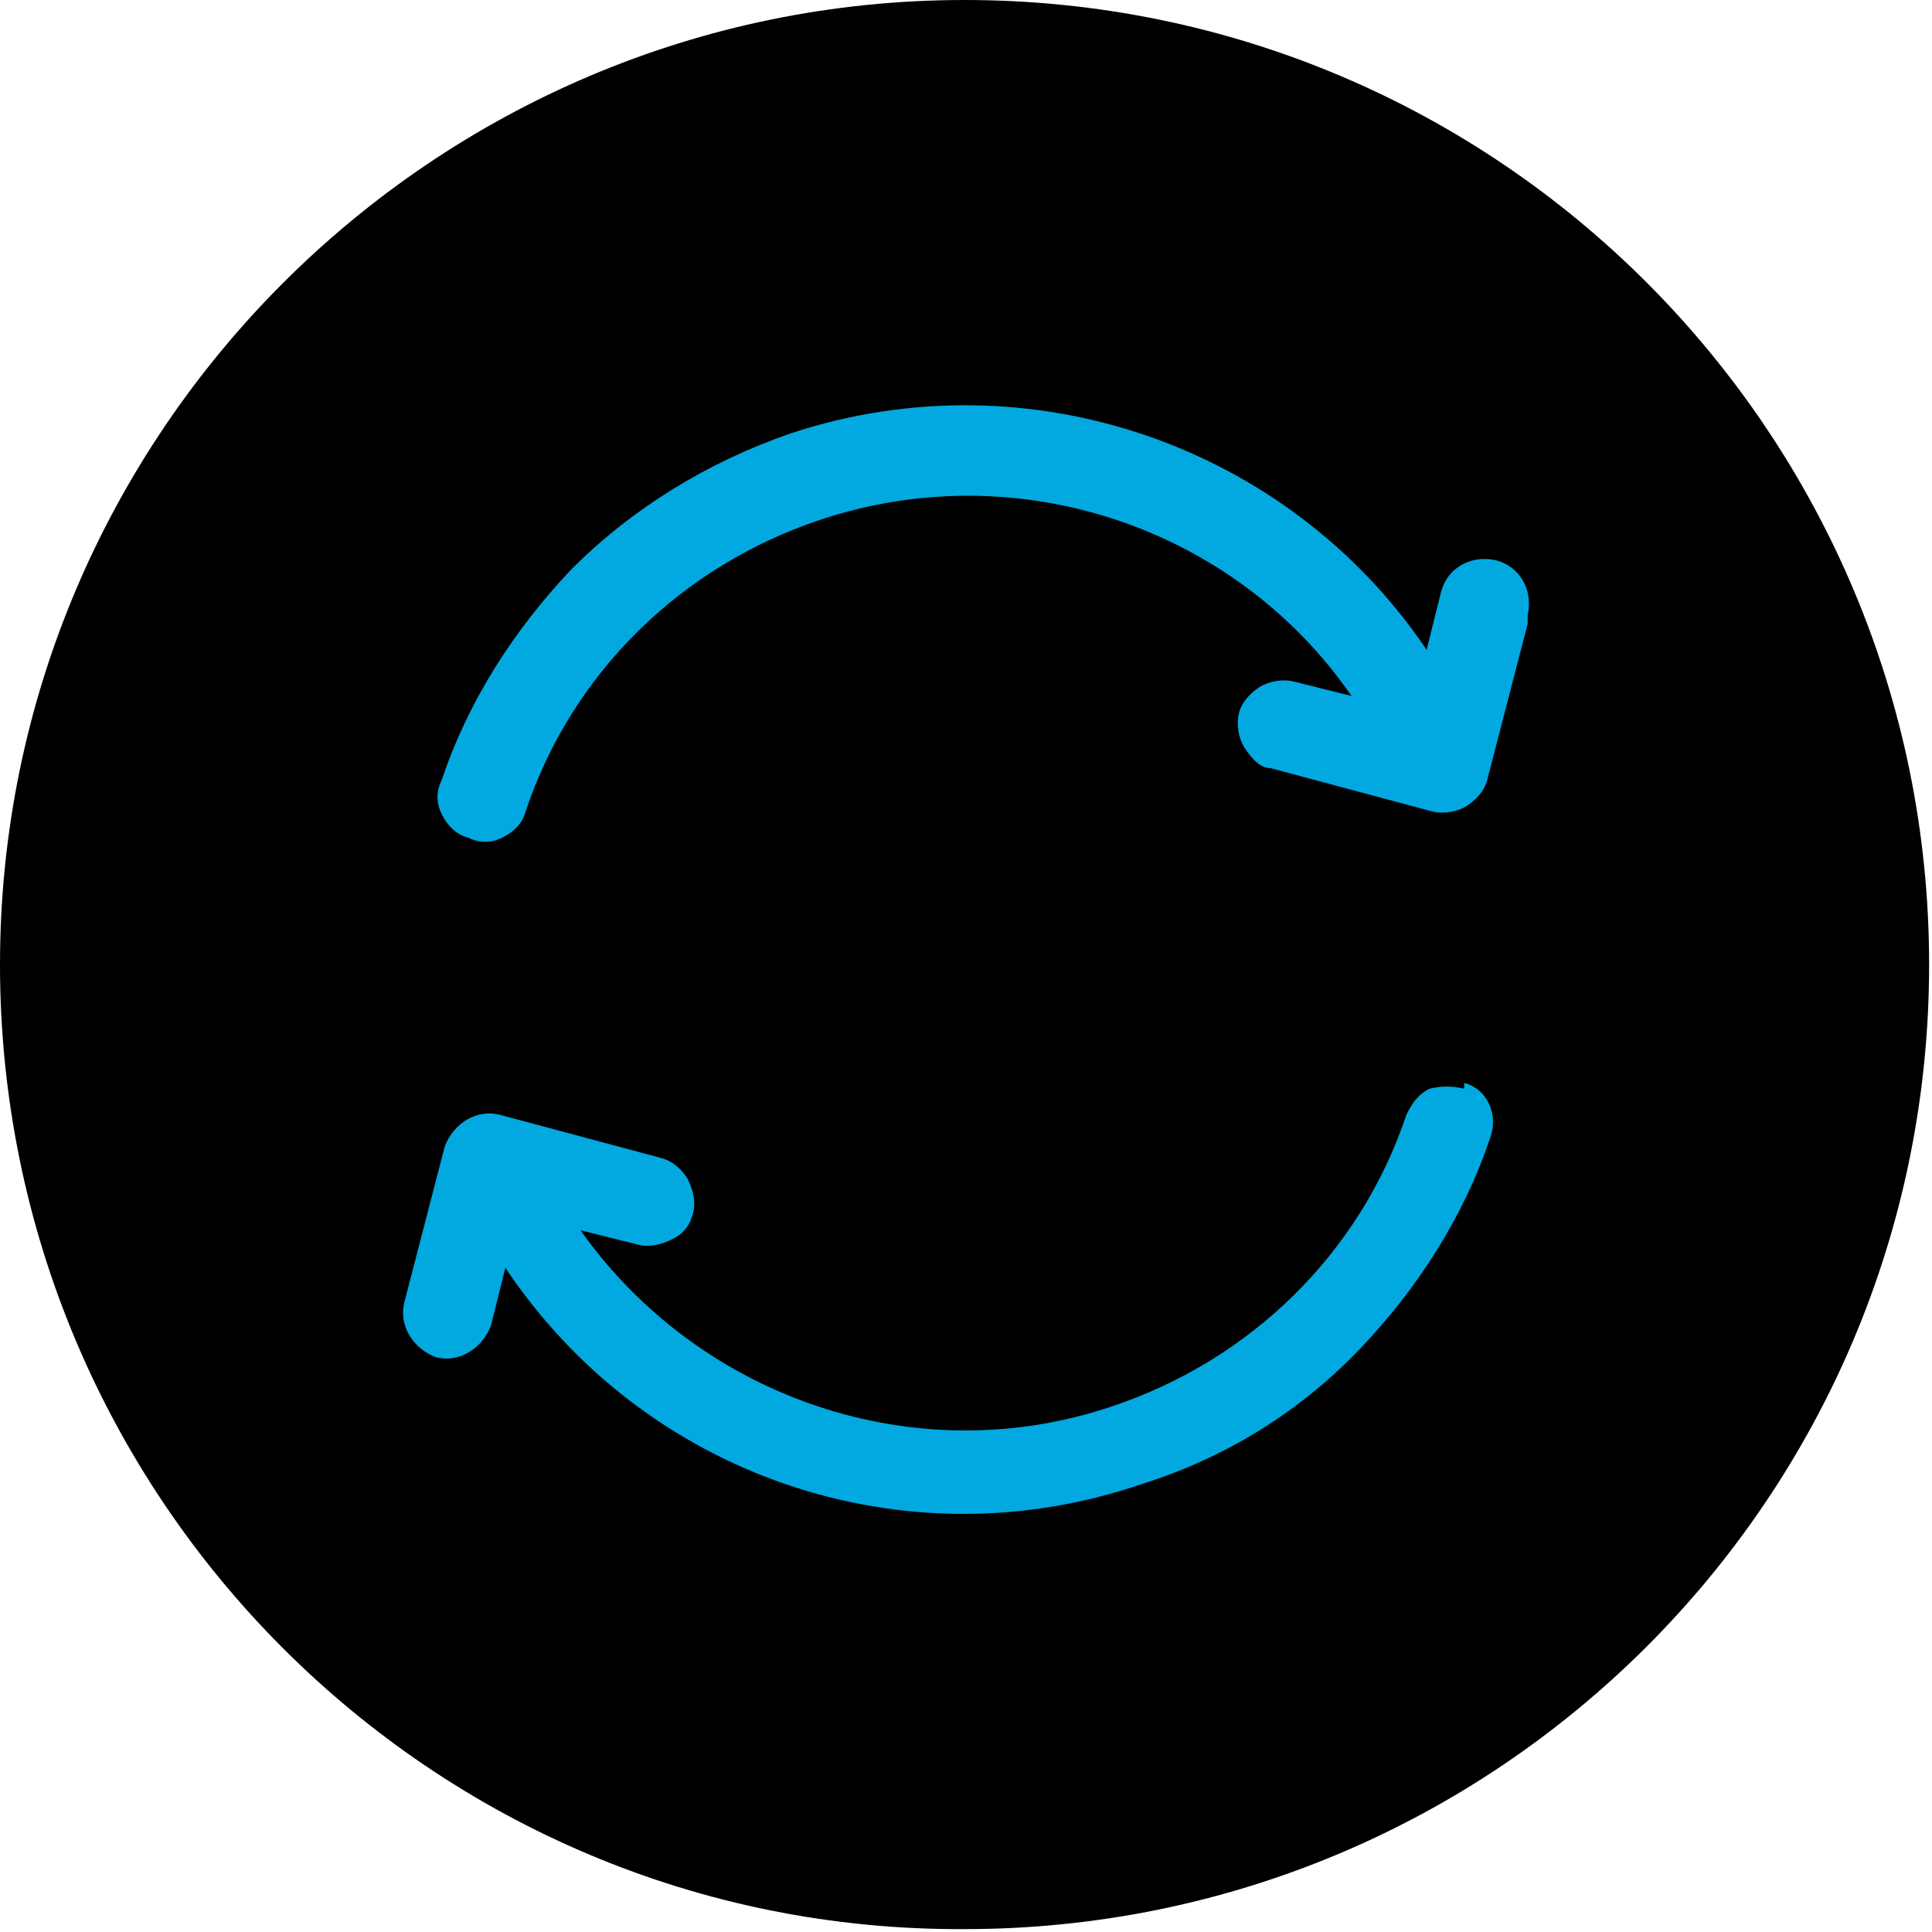
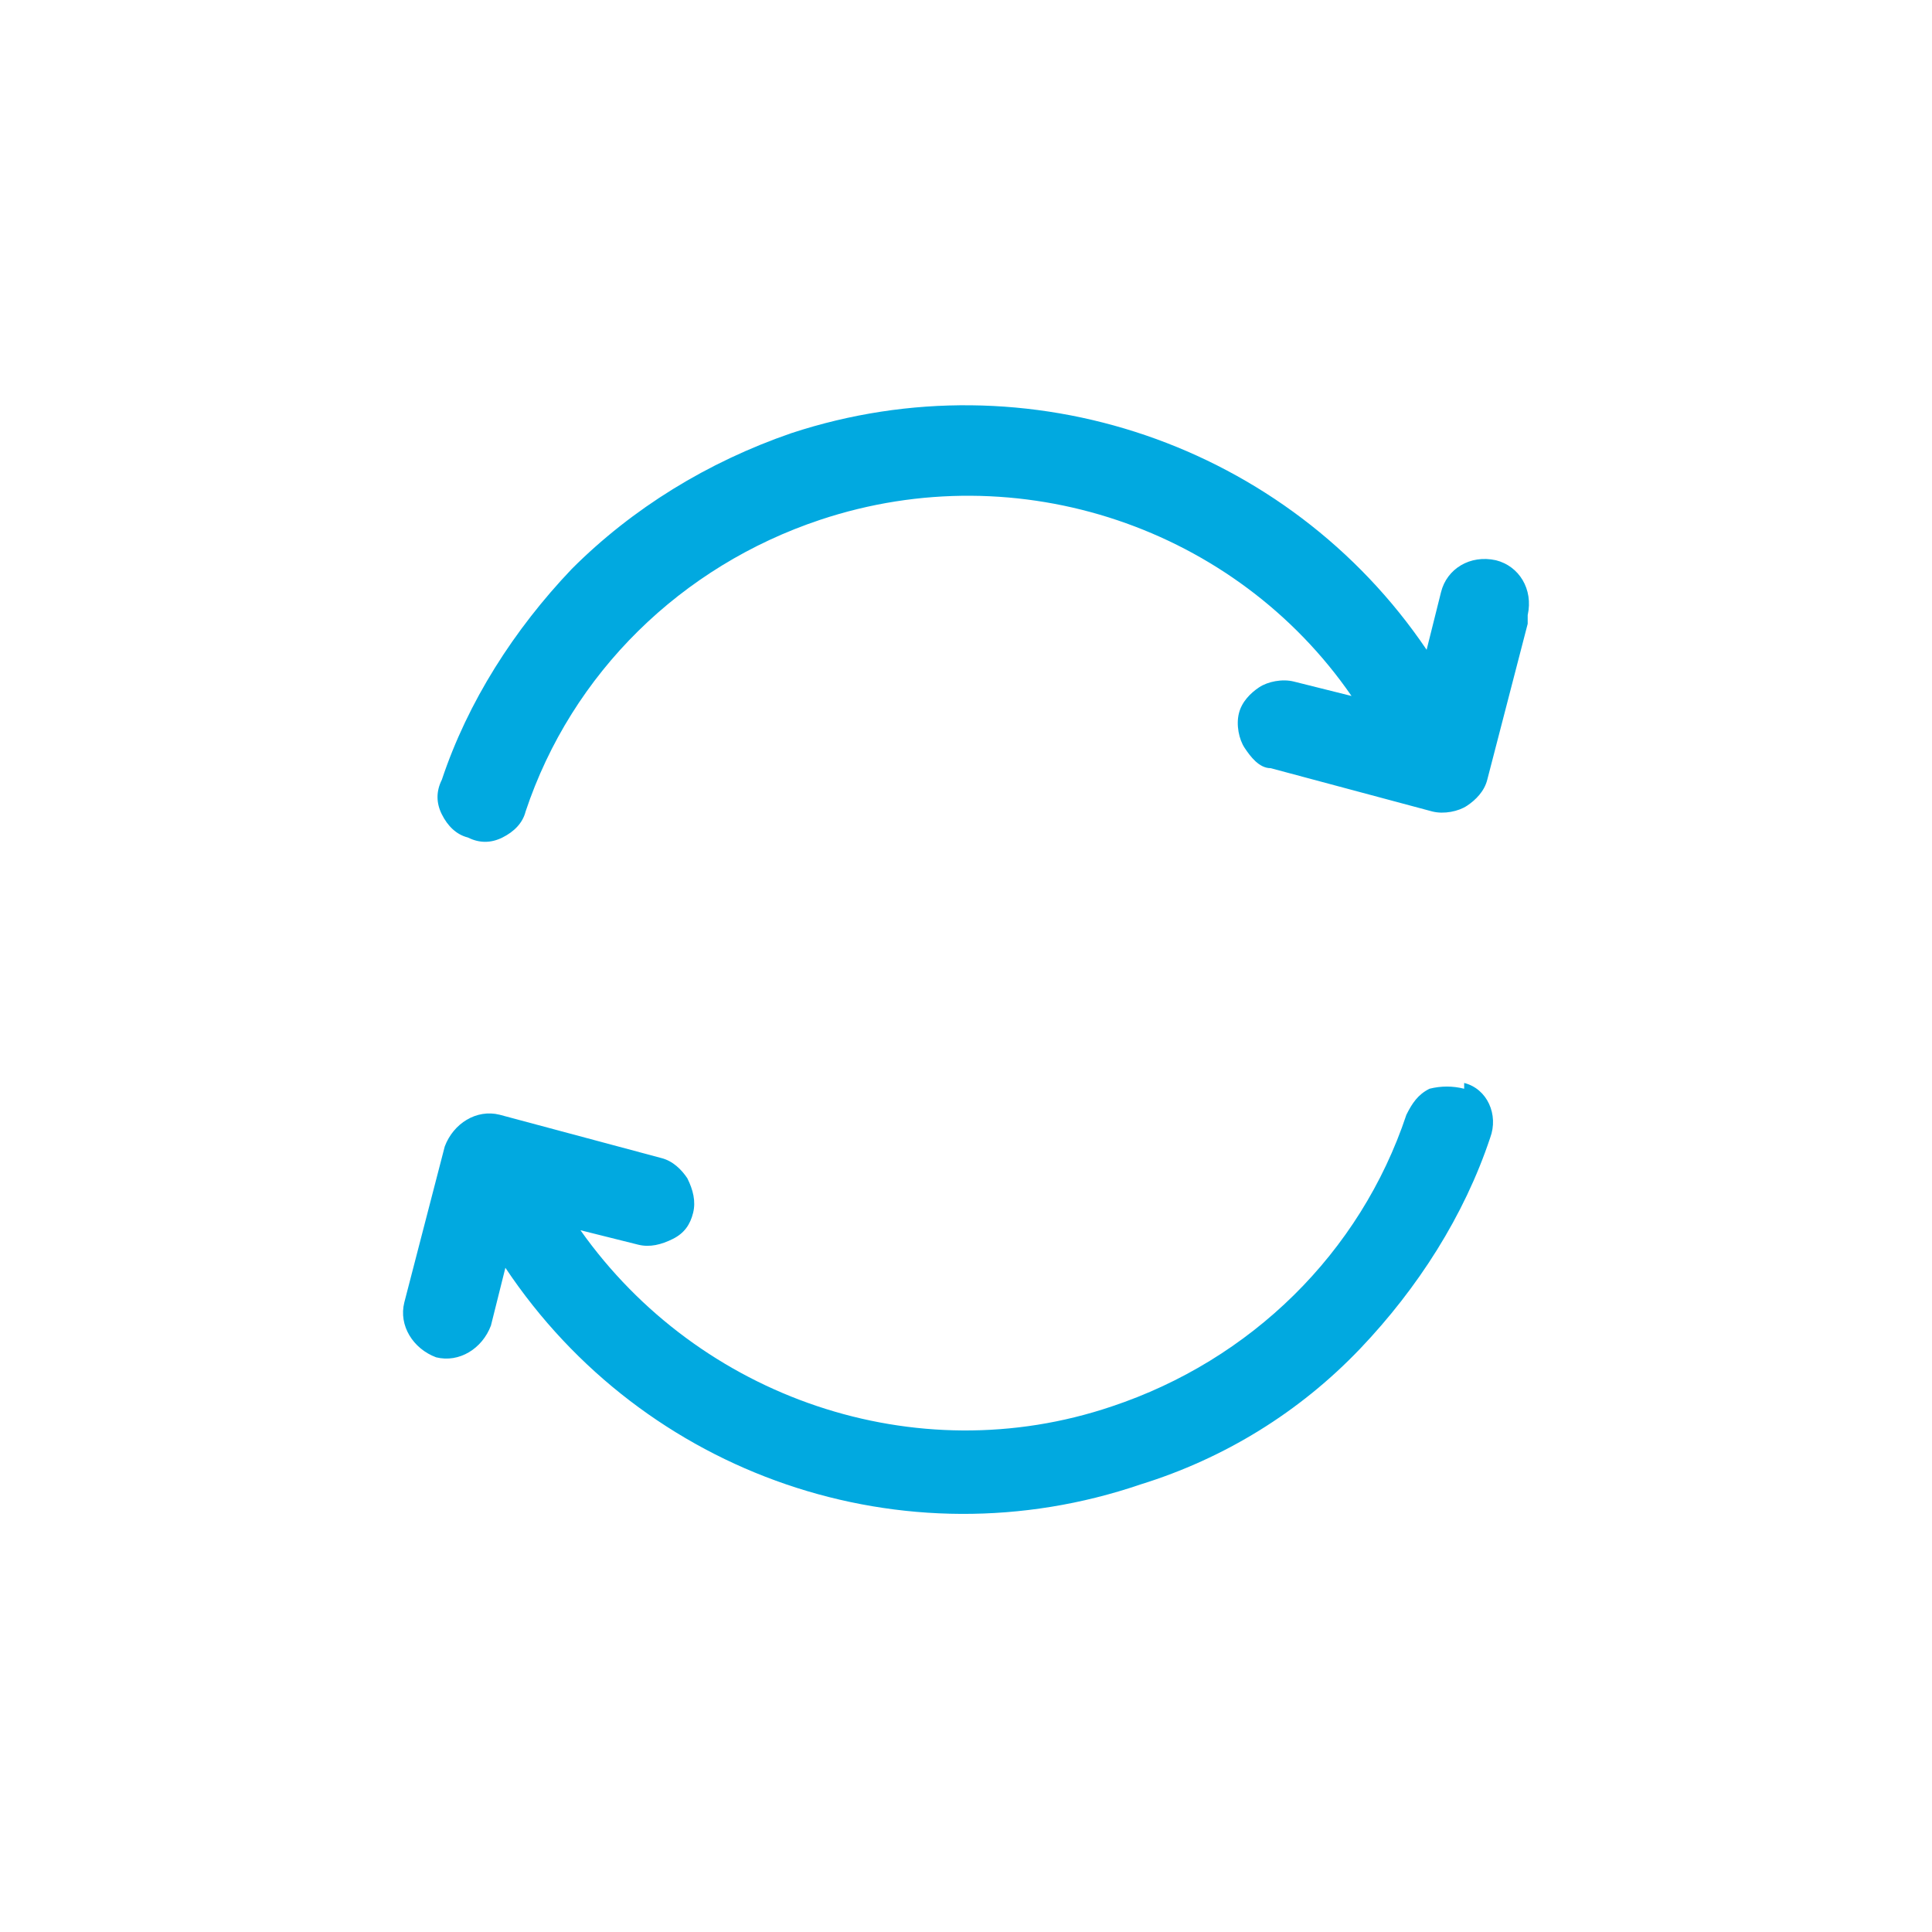
<svg xmlns="http://www.w3.org/2000/svg" id="Layer_2" version="1.1" viewBox="0 0 66.9 66.9">
  <defs>
    <style>
      .st0 {
        fill: #01a9e0;
      }
    </style>
  </defs>
-   <path d="M33.4,0h0c18.5,0,33.4,15,33.4,33.4h0c0,18.5-15,33.4-33.4,33.4h0C15,66.9,0,51.9,0,33.4H0C0,15,15,0,33.4,0Z" />
  <path class="st0" d="M52.9,21.6l-1.4,5.4c-.1.4-.4.7-.7.9-.3.2-.8.3-1.2.2l-5.6-1.5c-.4,0-.7-.4-.9-.7-.2-.3-.3-.8-.2-1.2s.4-.7.7-.9c.3-.2.8-.3,1.2-.2l2,.5c-4-5.8-11.5-8.4-18.4-6.1-4.8,1.6-8.6,5.3-10.2,10.1-.1.4-.4.7-.8.9-.4.2-.8.2-1.2,0-.4-.1-.7-.4-.9-.8-.2-.4-.2-.8,0-1.2.9-2.7,2.5-5.2,4.5-7.3,2.1-2.1,4.7-3.7,7.6-4.7,8.2-2.7,17.2.4,22,7.5l.5-2c.2-.8,1-1.3,1.9-1.1.8.2,1.3,1,1.1,1.9h0ZM50.7,37.7c-.4-.1-.8-.1-1.2,0-.4.2-.6.5-.8.9-1.6,4.8-5.4,8.5-10.2,10.1-6.8,2.3-14.3-.3-18.4-6.1l2,.5c.4.1.8,0,1.2-.2.4-.2.6-.5.7-.9.1-.4,0-.8-.2-1.2-.2-.3-.5-.6-.9-.7l-5.6-1.5c-.8-.2-1.6.3-1.9,1.1l-1.4,5.4c-.2.8.3,1.6,1.1,1.9.8.2,1.6-.3,1.9-1.1l.5-2c4.8,7.2,13.8,10.3,22,7.5,2.9-.9,5.5-2.5,7.6-4.7,2-2.1,3.6-4.6,4.5-7.3.3-.8-.1-1.7-.9-1.9h0ZM50.7,37.7" />
</svg>